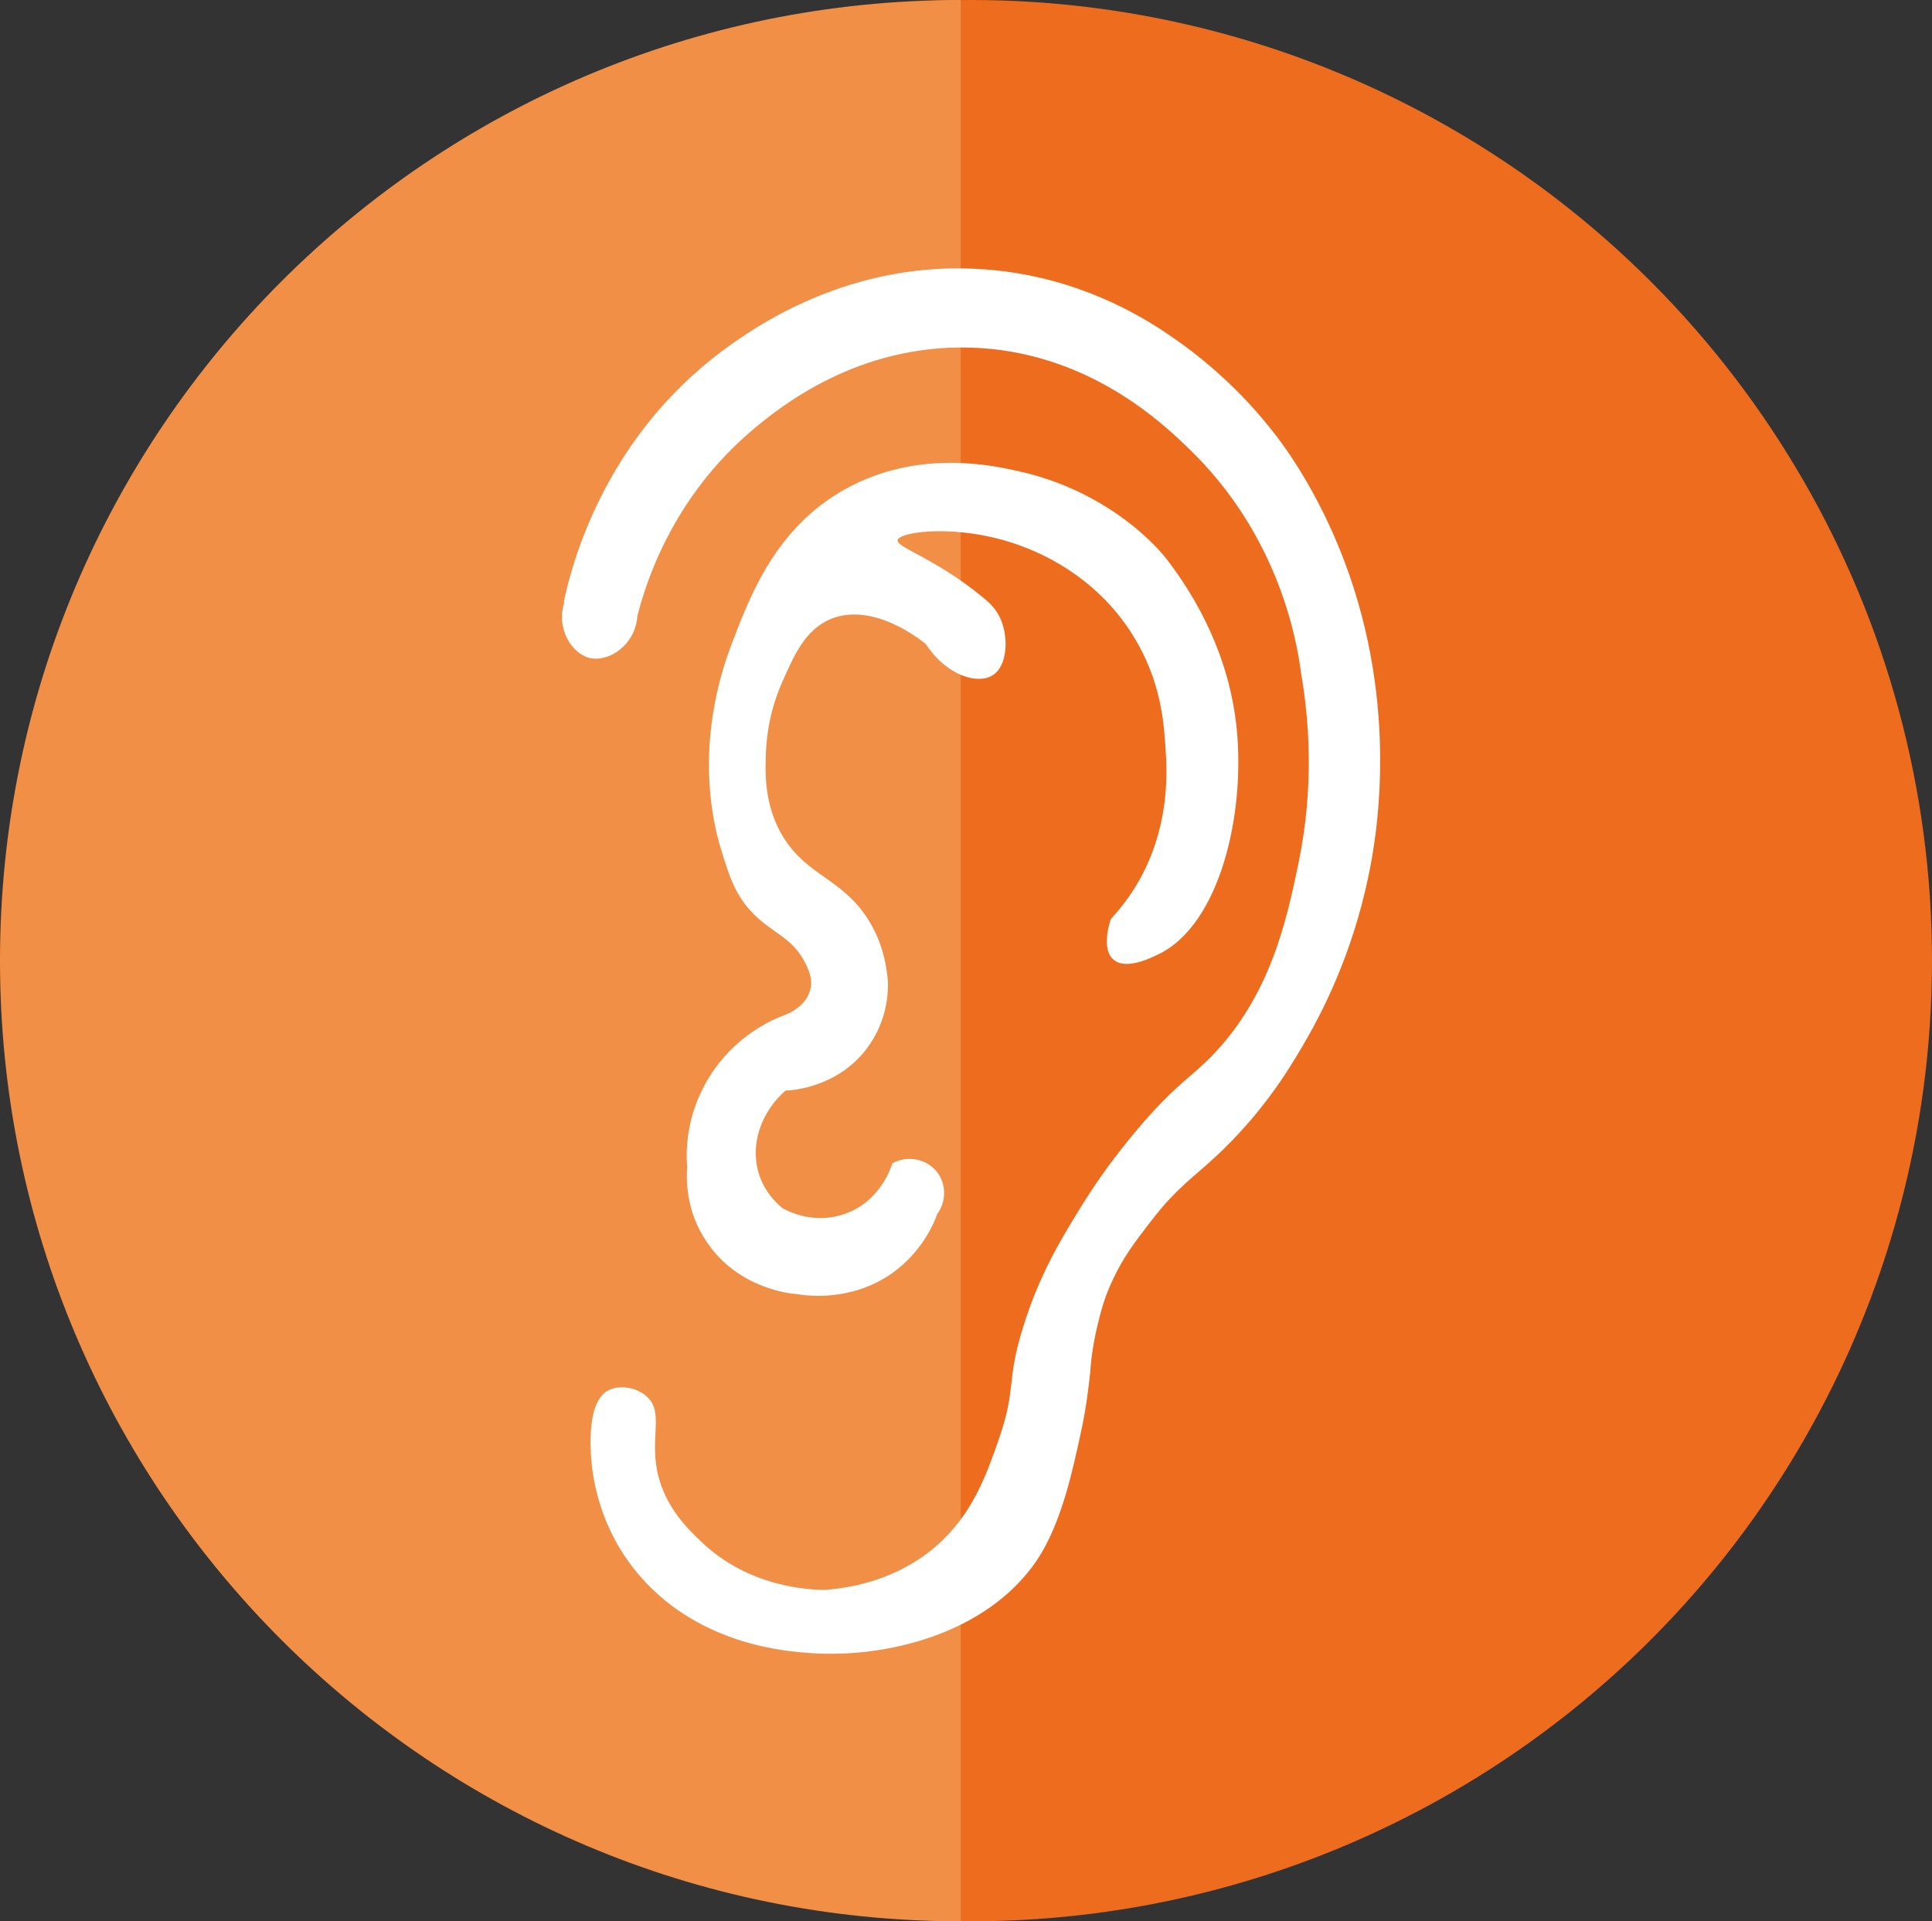
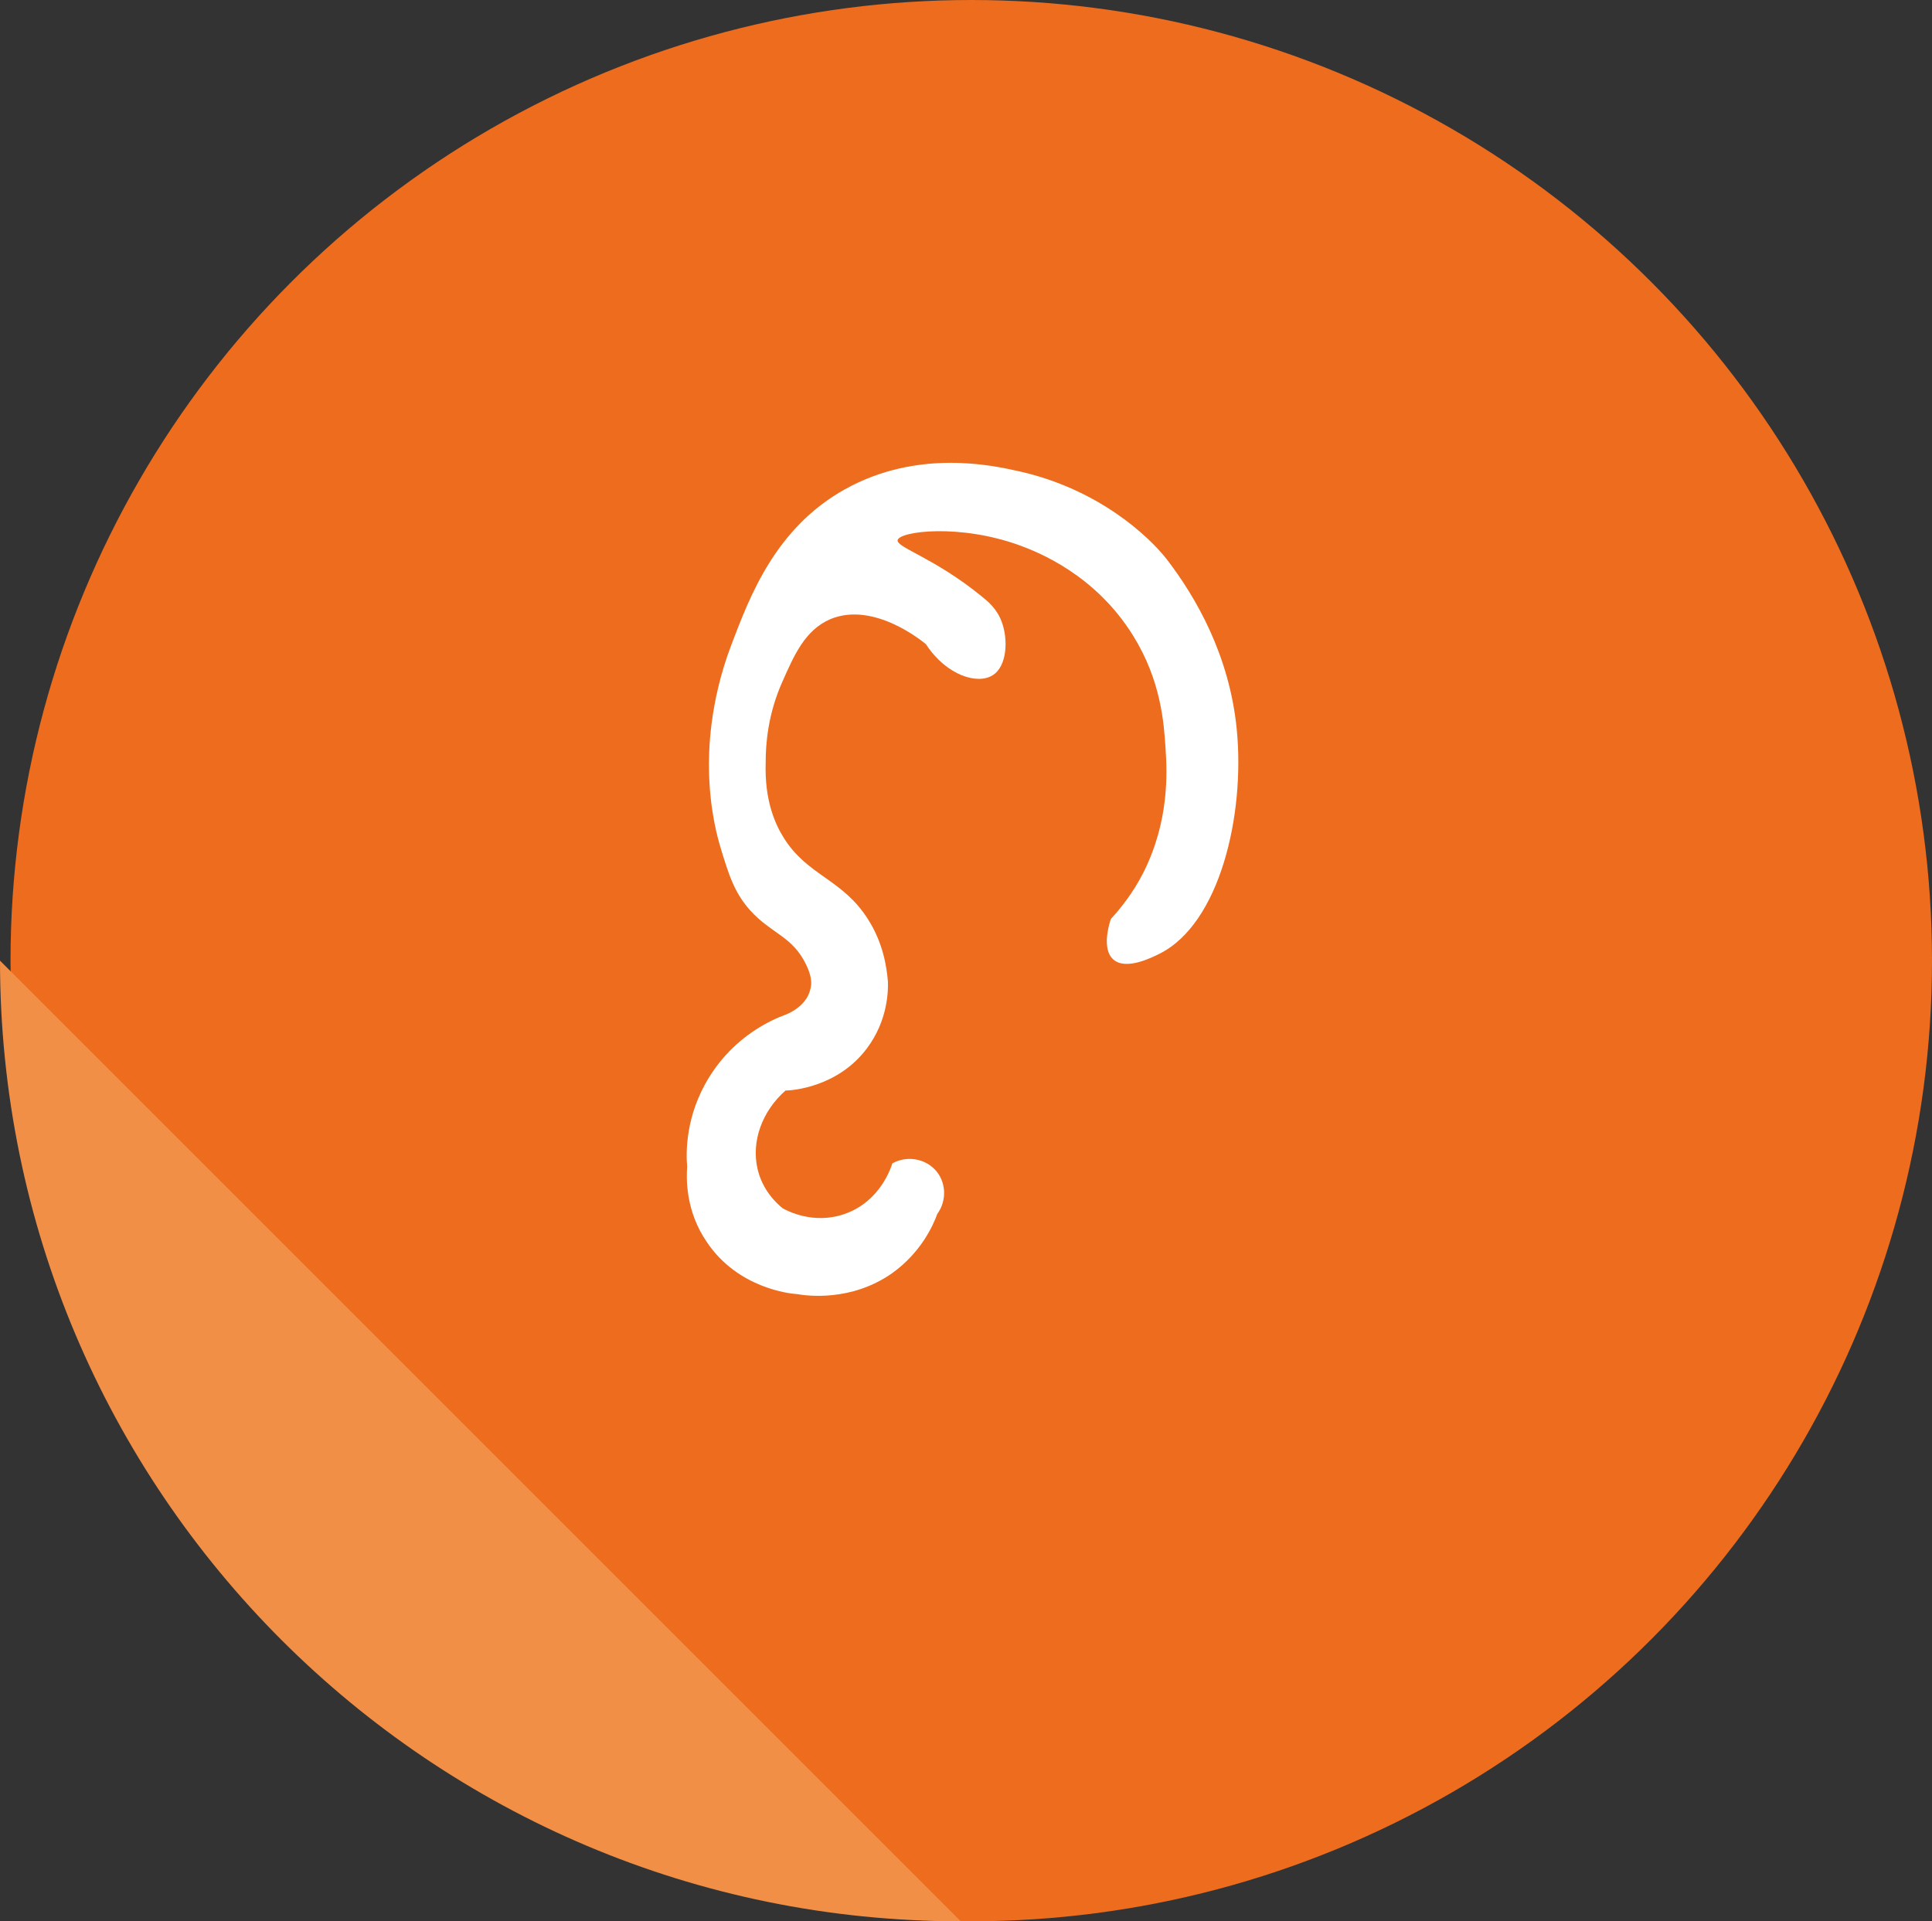
<svg xmlns="http://www.w3.org/2000/svg" id="Calque_2" viewBox="0 0 47.74 47.48">
  <rect x="0" y="0" width="47.74" height="47.48" fill="#333333" stroke="none" />
  <defs>
    <style>.cls-1{fill:#ed6c1d;}.cls-2{fill:#f28f46;}.cls-3{fill:#fff;}</style>
  </defs>
  <g id="Calque_2-2">
    <g>
      <circle class="cls-1" cx="24" cy="23.74" r="23.74" />
-       <path class="cls-2" d="M23.74,47.48C10.63,47.48,0,36.85,0,23.74S10.63,0,23.74,0" />
+       <path class="cls-2" d="M23.74,47.48C10.63,47.48,0,36.85,0,23.74" />
      <g>
-         <path class="cls-3" d="M13.95,14.87c-.22,.65,.17,1.28,.62,1.39,.48,.11,1.13-.32,1.18-1.04,.2-.78,.85-2.94,2.91-4.65,.64-.53,2.54-2.06,5.31-1.98,2.9,.08,4.77,1.88,5.41,2.5,2.19,2.11,2.66,4.68,2.77,5.55,.2,1.16,.33,2.81-.07,4.72-.28,1.34-.68,3.25-2.15,4.75-.48,.49-.79,.64-1.53,1.46-.32,.36-1.02,1.16-1.73,2.32-.43,.7-.99,1.61-1.39,2.91-.42,1.35-.16,1.49-.59,2.74-.31,.89-.65,1.88-1.56,2.67-.96,.83-2.08,1.03-2.74,1.08-.41,0-1.89-.07-3.05-1.18-.33-.31-.88-.84-1.08-1.66-.22-.92,.16-1.55-.28-1.94-.25-.23-.69-.3-.97-.14-.06,.03-.3,.19-.38,.73-.1,.62-.1,2.39,1.21,3.88,1.48,1.68,3.6,1.83,4.16,1.87,1.88,.14,4.39-.47,5.62-2.29,.62-.92,.9-2.3,1.08-3.12,.14-.63,.2-1.16,.24-1.53,.02-.33,.08-.78,.21-1.28,.06-.25,.15-.59,.35-1.01,.26-.56,.55-.93,.9-1.39,.23-.3,.42-.52,.53-.63,.49-.52,.91-.78,1.55-1.45,.96-1,1.5-1.94,1.84-2.53,.32-.57,1.08-1.98,1.49-3.95,.2-.93,.78-4.18-.59-7.8-.66-1.75-1.5-2.86-1.7-3.12-.9-1.17-1.87-1.95-2.57-2.43-.75-.52-2.35-1.49-4.58-1.66-3.39-.27-5.8,1.48-6.52,2.01-2.97,2.22-3.74,5.36-3.92,6.21Z" />
        <path class="cls-3" d="M27.44,22.74c-.02,.06-.23,.71,.07,.97,.31,.28,.96-.05,1.14-.14,1.49-.74,2.12-3.43,1.91-5.55-.18-1.82-1-3.25-1.73-4.2-.42-.54-1.67-1.74-3.68-2.18-.63-.14-2.47-.55-4.27,.45-1.72,.96-2.35,2.64-2.81,3.85-.55,1.45-.56,2.66-.55,3.12,.02,1,.23,1.7,.28,1.87,.21,.7,.35,1.13,.73,1.56,.53,.59,1.05,.64,1.39,1.35,.13,.27,.15,.46,.1,.62-.1,.41-.54,.59-.62,.62-.3,.11-1.23,.5-1.87,1.53-.6,.96-.58,1.89-.55,2.22-.02,.27-.05,1.09,.49,1.87,.76,1.13,2.04,1.27,2.22,1.28,.23,.04,1.34,.2,2.36-.52,.71-.51,1.01-1.18,1.11-1.46,.25-.34,.22-.82-.07-1.11-.27-.27-.7-.33-1.04-.14-.03,.09-.29,.94-1.18,1.25-.77,.27-1.42-.08-1.53-.14-.16-.13-.5-.45-.62-.97-.16-.68,.11-1.43,.69-1.94,.16,0,1.29-.08,2.01-1.04,.52-.69,.53-1.43,.52-1.66-.03-.36-.12-.95-.49-1.53-.63-1-1.49-1.07-2.08-2.01-.22-.35-.48-.93-.45-1.87,0-.44,.05-1.19,.42-2.01,.28-.63,.55-1.26,1.18-1.53,1.08-.45,2.3,.57,2.36,.62,.51,.78,1.29,1.01,1.66,.76,.34-.22,.38-.87,.21-1.32-.12-.32-.34-.5-.49-.62-1.16-.95-2.11-1.21-2.08-1.39,.04-.22,1.54-.42,3.05,.14,.4,.15,1.83,.7,2.77,2.22,.69,1.11,.76,2.16,.8,2.77,.04,.6,.1,1.8-.55,3.09-.26,.51-.57,.89-.8,1.14Z" />
      </g>
    </g>
  </g>
</svg>